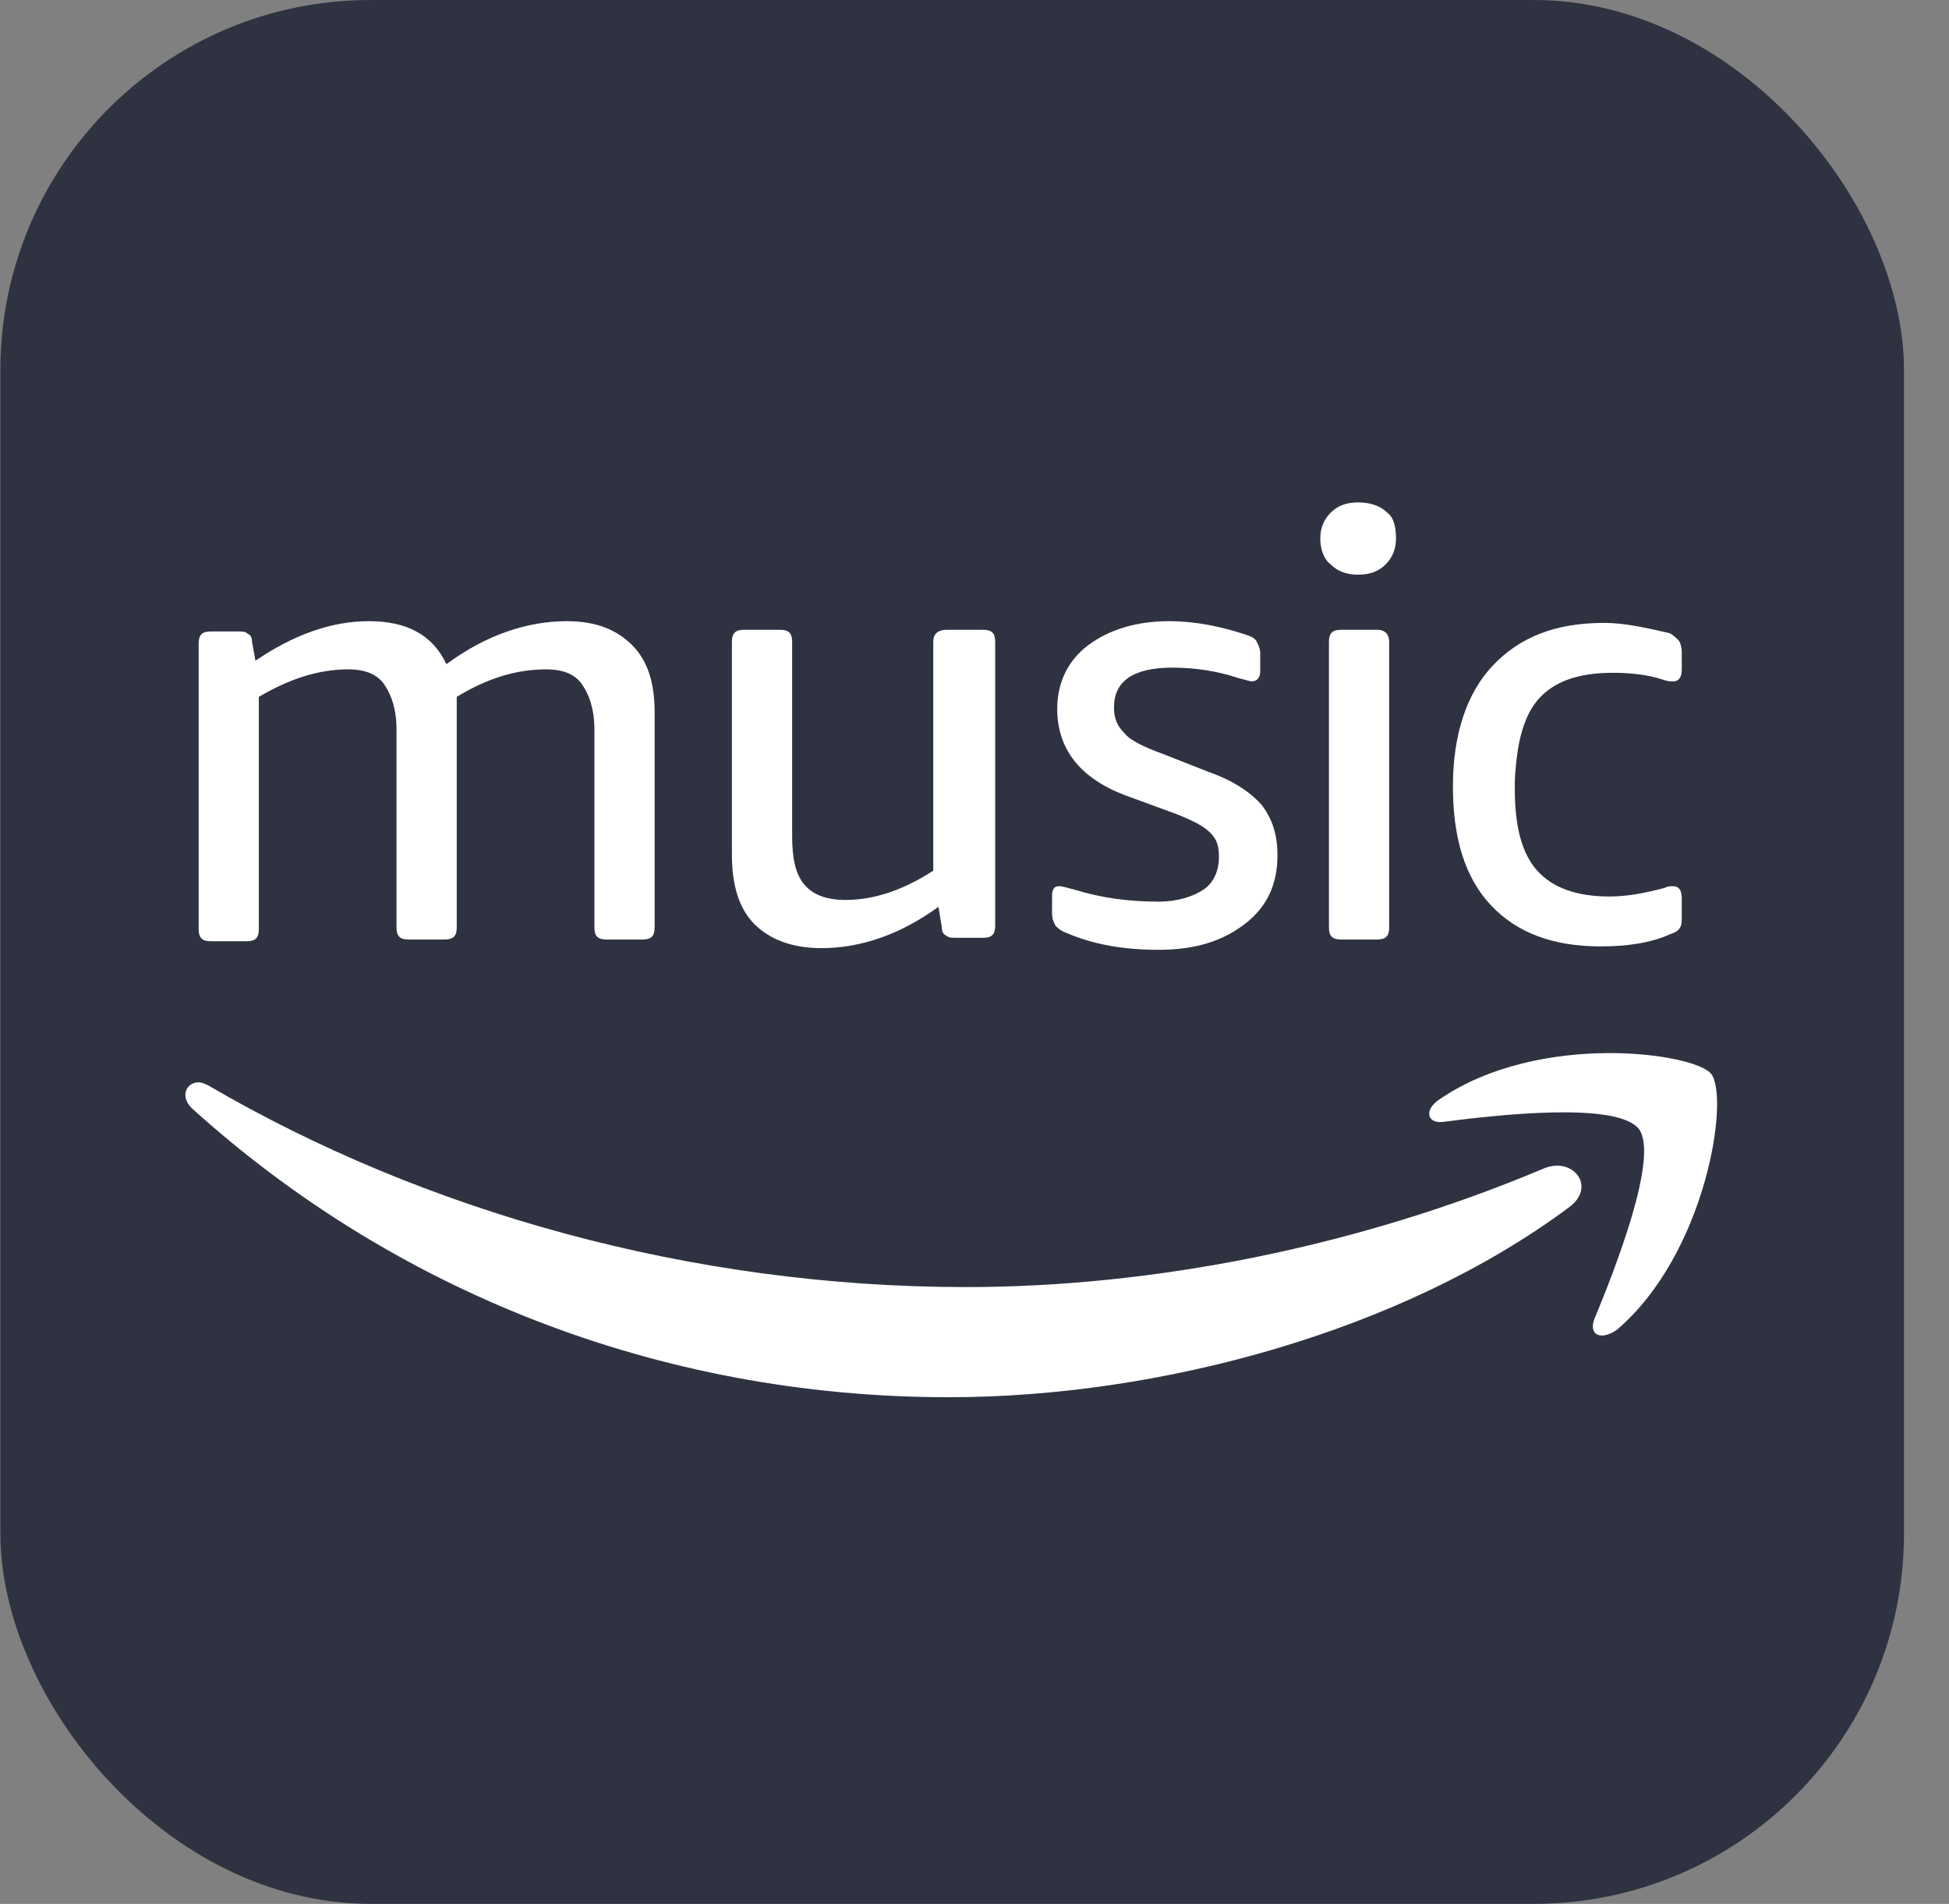
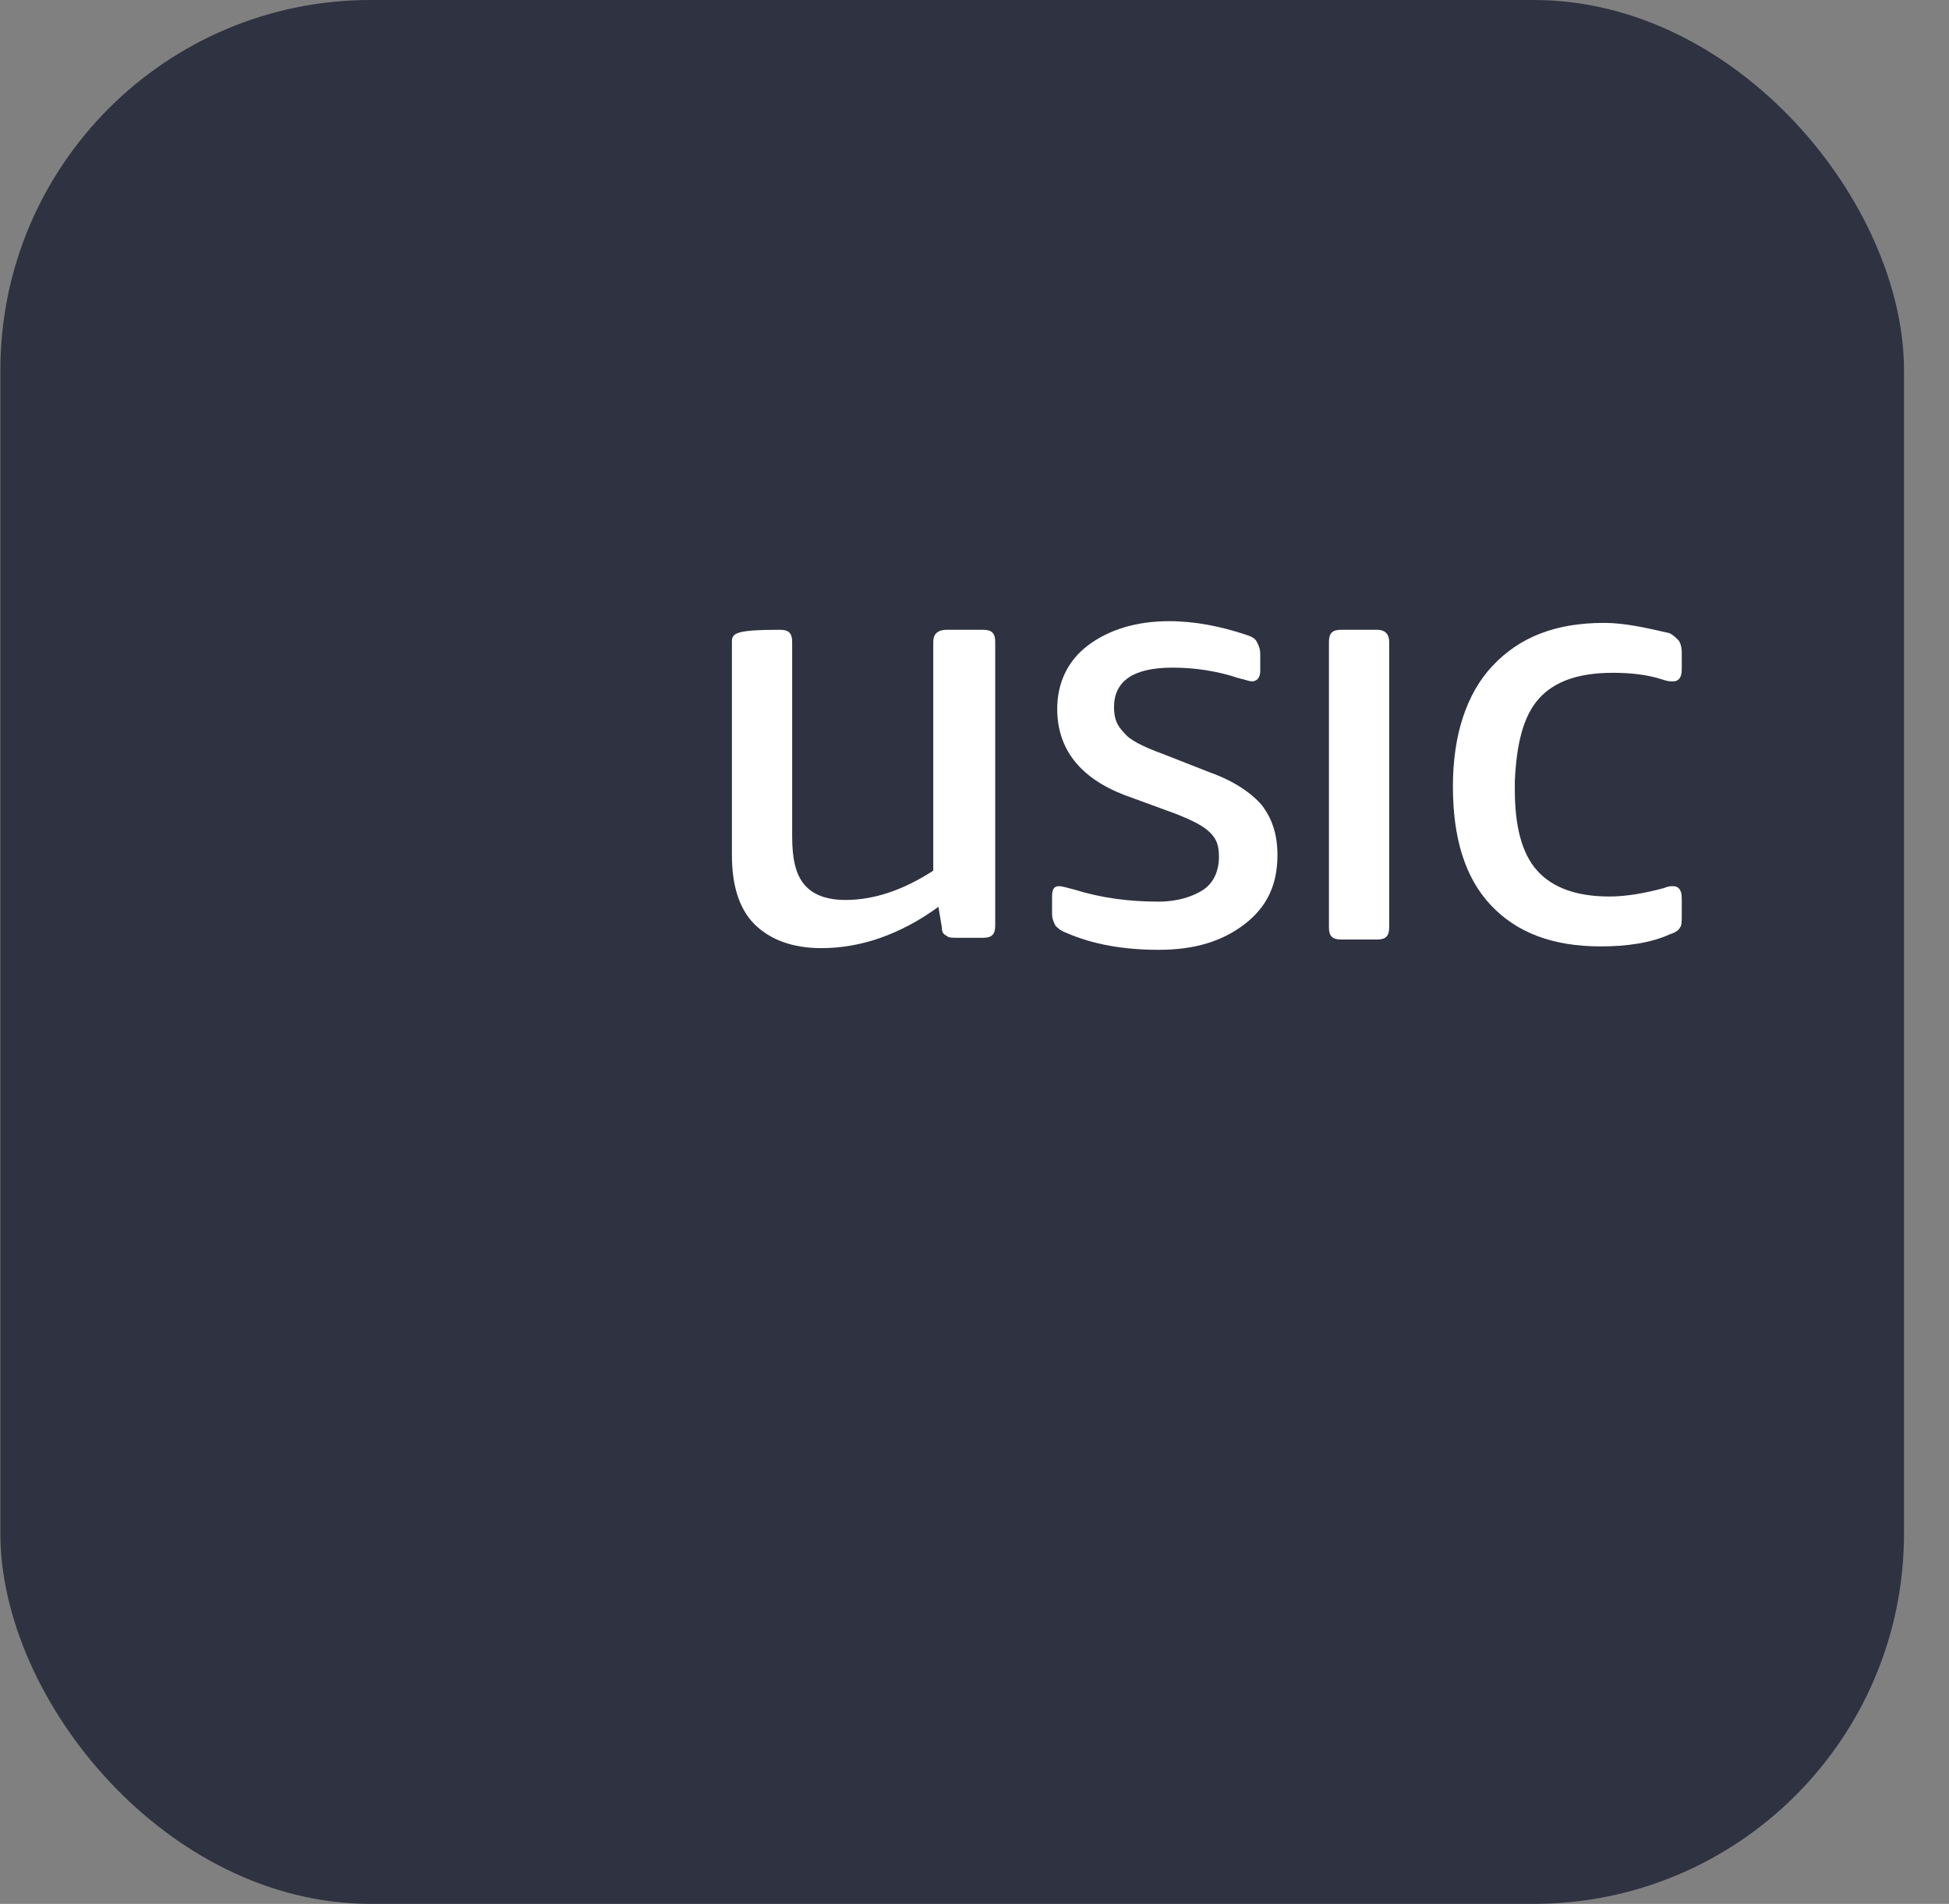
<svg xmlns="http://www.w3.org/2000/svg" width="43" height="42" viewBox="0 0 43 42" fill="none">
  <rect x="0" y="0" width="43" height="42" fill="#808080" stroke="none" />
  <rect x="0.008" width="41.999" height="41.999" rx="8.166" fill="#2F3241" />
  <path d="M26.552 19.625C26.324 19.777 25.982 19.89 25.565 19.89C24.919 19.89 24.312 19.814 23.704 19.625C23.553 19.587 23.439 19.549 23.363 19.549C23.249 19.549 23.211 19.625 23.211 19.777V20.156C23.211 20.27 23.249 20.346 23.287 20.422C23.325 20.46 23.401 20.536 23.515 20.574C24.122 20.84 24.805 20.953 25.565 20.953C26.362 20.953 26.969 20.764 27.463 20.384C27.956 20.004 28.184 19.511 28.184 18.866C28.184 18.41 28.07 18.068 27.842 17.765C27.614 17.499 27.235 17.233 26.703 17.043L25.64 16.626C25.223 16.474 24.919 16.322 24.805 16.17C24.654 16.018 24.578 15.867 24.578 15.601C24.578 15.031 24.995 14.728 25.868 14.728C26.362 14.728 26.855 14.803 27.311 14.955C27.463 14.993 27.577 15.031 27.614 15.031C27.728 15.031 27.804 14.955 27.804 14.803V14.424C27.804 14.31 27.766 14.234 27.728 14.158C27.691 14.082 27.614 14.044 27.501 14.006C26.931 13.816 26.362 13.703 25.792 13.703C25.071 13.703 24.464 13.892 24.008 14.234C23.553 14.576 23.325 15.069 23.325 15.639C23.325 16.512 23.818 17.157 24.805 17.537L25.944 17.954C26.324 18.106 26.552 18.22 26.703 18.372C26.855 18.524 26.893 18.676 26.893 18.903C26.893 19.207 26.779 19.473 26.552 19.625Z" fill="white" />
-   <path d="M20.59 14.158V19.207C19.945 19.625 19.299 19.853 18.654 19.853C18.236 19.853 17.933 19.739 17.743 19.511C17.553 19.283 17.477 18.942 17.477 18.448V14.158C17.477 13.969 17.401 13.893 17.211 13.893H16.414C16.224 13.893 16.148 13.969 16.148 14.158V18.866C16.148 19.511 16.3 20.042 16.642 20.384C16.984 20.726 17.477 20.916 18.122 20.916C18.996 20.916 19.869 20.612 20.704 20.005L20.78 20.46C20.78 20.574 20.818 20.612 20.894 20.65C20.932 20.688 21.008 20.688 21.122 20.688H21.691C21.881 20.688 21.957 20.612 21.957 20.422V14.158C21.957 13.969 21.881 13.893 21.691 13.893H20.894C20.666 13.893 20.59 14.007 20.59 14.158Z" fill="white" />
-   <path d="M13.38 20.726H14.177C14.367 20.726 14.443 20.65 14.443 20.46V15.715C14.443 15.069 14.291 14.576 13.949 14.234C13.608 13.892 13.152 13.703 12.507 13.703C11.634 13.703 10.723 14.006 9.849 14.652C9.546 14.006 8.976 13.703 8.141 13.703C7.306 13.703 6.471 14.006 5.636 14.576L5.56 14.158C5.56 14.044 5.522 14.006 5.446 13.968C5.408 13.93 5.332 13.93 5.256 13.93H4.649C4.459 13.93 4.383 14.006 4.383 14.196V20.498C4.383 20.688 4.459 20.764 4.649 20.764H5.446C5.636 20.764 5.711 20.688 5.711 20.498V15.373C6.357 14.993 7.002 14.766 7.686 14.766C8.065 14.766 8.331 14.88 8.483 15.107C8.635 15.335 8.748 15.639 8.748 16.094V20.46C8.748 20.65 8.824 20.726 9.014 20.726H9.811C10.001 20.726 10.077 20.65 10.077 20.46V15.791V15.563C10.077 15.487 10.077 15.411 10.077 15.373C10.76 14.955 11.406 14.766 12.051 14.766C12.431 14.766 12.697 14.88 12.848 15.107C13 15.335 13.114 15.639 13.114 16.094V20.46C13.114 20.65 13.19 20.726 13.38 20.726Z" fill="white" />
-   <path d="M34.067 25.774C29.929 27.52 25.412 28.393 21.312 28.393C15.238 28.393 9.354 26.723 4.608 23.952C4.532 23.914 4.456 23.876 4.381 23.876C4.115 23.876 3.963 24.18 4.229 24.445C8.632 28.431 14.478 30.823 20.932 30.823C25.563 30.823 30.916 29.381 34.598 26.647C35.244 26.192 34.712 25.508 34.067 25.774Z" fill="white" />
+   <path d="M20.59 14.158V19.207C19.945 19.625 19.299 19.853 18.654 19.853C18.236 19.853 17.933 19.739 17.743 19.511C17.553 19.283 17.477 18.942 17.477 18.448V14.158C17.477 13.969 17.401 13.893 17.211 13.893C16.224 13.893 16.148 13.969 16.148 14.158V18.866C16.148 19.511 16.3 20.042 16.642 20.384C16.984 20.726 17.477 20.916 18.122 20.916C18.996 20.916 19.869 20.612 20.704 20.005L20.78 20.46C20.78 20.574 20.818 20.612 20.894 20.65C20.932 20.688 21.008 20.688 21.122 20.688H21.691C21.881 20.688 21.957 20.612 21.957 20.422V14.158C21.957 13.969 21.881 13.893 21.691 13.893H20.894C20.666 13.893 20.59 14.007 20.59 14.158Z" fill="white" />
  <path d="M33.953 15.411C34.294 15.031 34.826 14.842 35.585 14.842C35.965 14.842 36.344 14.88 36.686 14.993C36.8 15.031 36.838 15.031 36.914 15.031C37.028 15.031 37.104 14.956 37.104 14.766V14.386C37.104 14.272 37.066 14.158 37.028 14.12C36.99 14.082 36.914 14.007 36.838 13.969C36.344 13.855 35.851 13.741 35.395 13.741C34.332 13.741 33.535 14.044 32.928 14.69C32.358 15.297 32.055 16.208 32.055 17.347C32.055 18.486 32.32 19.359 32.89 19.966C33.459 20.574 34.257 20.878 35.319 20.878C35.889 20.878 36.42 20.802 36.838 20.612C36.952 20.574 37.028 20.536 37.066 20.46C37.104 20.422 37.104 20.308 37.104 20.194V19.815C37.104 19.625 37.028 19.549 36.914 19.549C36.876 19.549 36.8 19.549 36.724 19.587C36.306 19.701 35.889 19.777 35.509 19.777C34.788 19.777 34.257 19.587 33.915 19.207C33.573 18.828 33.421 18.22 33.421 17.423V17.233C33.459 16.398 33.611 15.791 33.953 15.411Z" fill="white" />
-   <path d="M35.663 29.343C37.637 27.673 38.168 24.218 37.751 23.687C37.561 23.459 36.65 23.231 35.511 23.231C34.296 23.231 32.854 23.497 31.753 24.256C31.411 24.484 31.487 24.788 31.829 24.75C33.005 24.598 35.663 24.294 36.156 24.902C36.612 25.509 35.625 28.015 35.169 29.116C35.055 29.457 35.321 29.571 35.663 29.343Z" fill="white" />
  <path d="M30.383 13.893H29.586C29.396 13.893 29.32 13.969 29.32 14.158V20.46C29.32 20.65 29.396 20.726 29.586 20.726H30.383C30.573 20.726 30.649 20.65 30.649 20.46V14.158C30.649 14.007 30.573 13.893 30.383 13.893Z" fill="white" />
-   <path d="M30.609 11.311C30.458 11.159 30.23 11.083 29.964 11.083C29.698 11.083 29.509 11.159 29.357 11.311C29.205 11.463 29.129 11.652 29.129 11.88C29.129 12.108 29.205 12.336 29.357 12.45C29.509 12.601 29.698 12.677 29.964 12.677C30.23 12.677 30.42 12.601 30.572 12.45C30.723 12.298 30.799 12.108 30.799 11.88C30.799 11.652 30.761 11.425 30.609 11.311Z" fill="white" />
</svg>